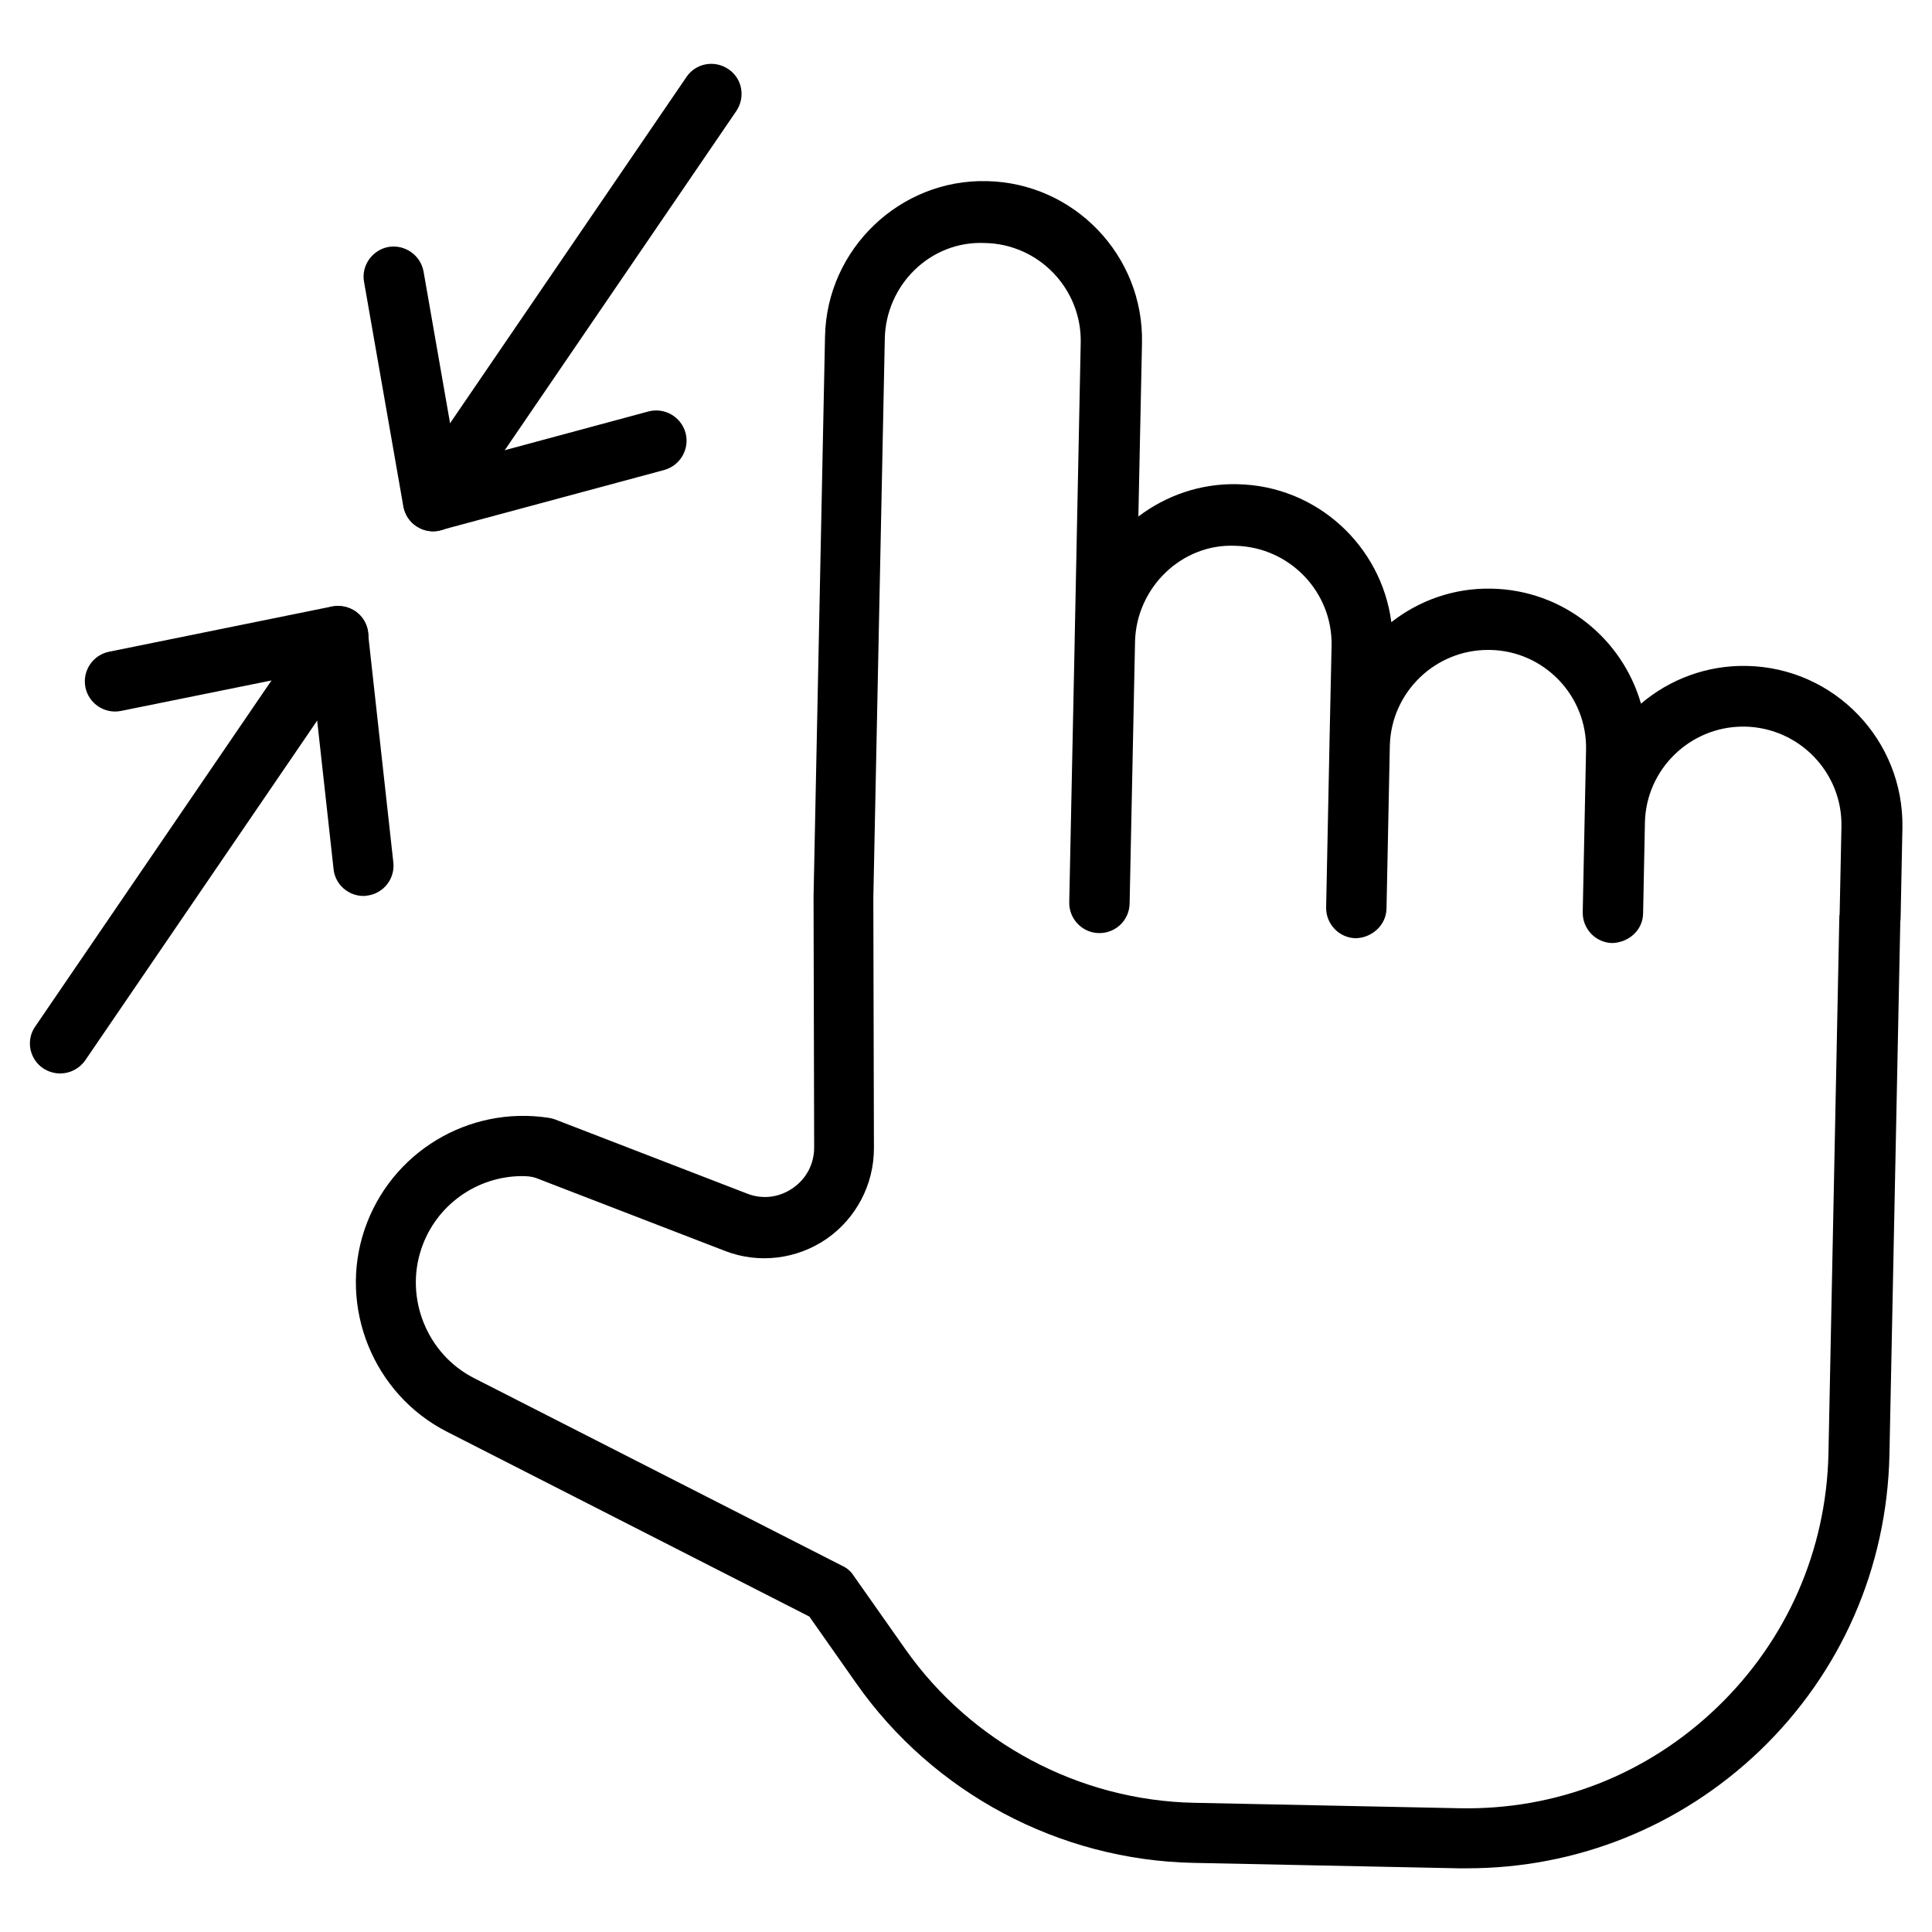
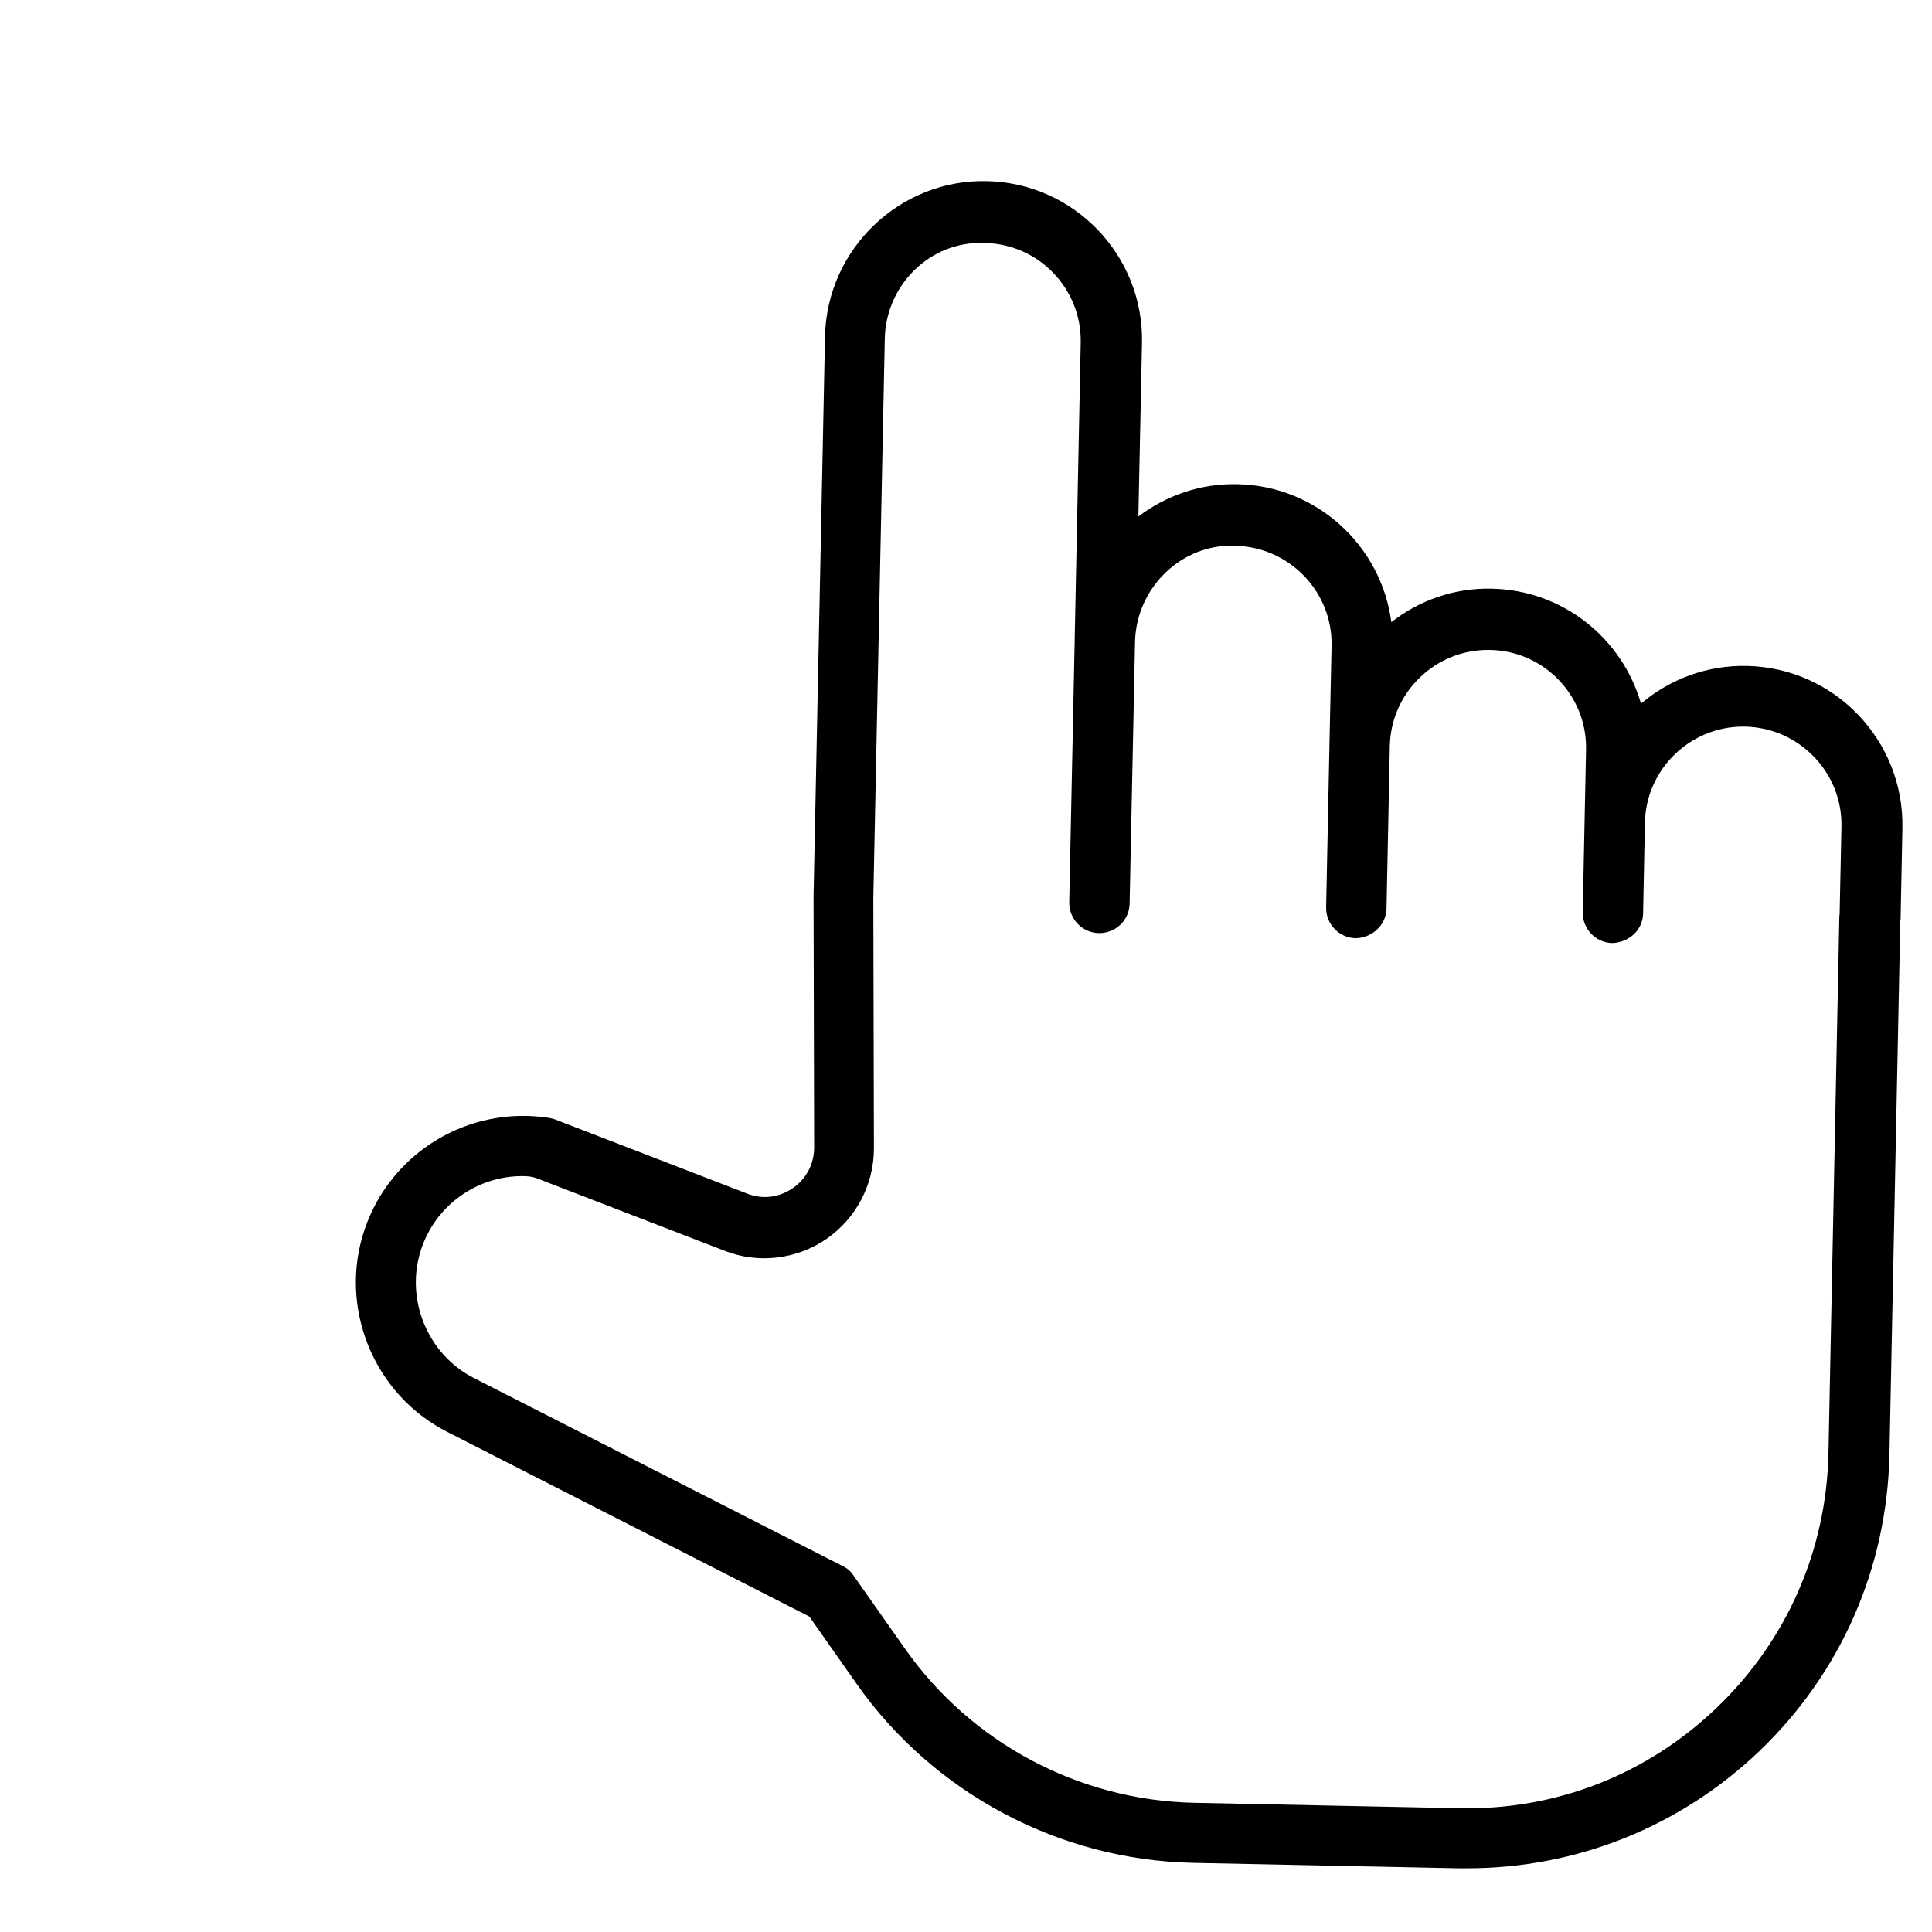
<svg xmlns="http://www.w3.org/2000/svg" viewBox="0 0 64 64" id="Layer_1">
  <g>
    <g>
      <path fill="rgb(0,0,0)" d="m48.6 61.89c-.1 0-.2 0-.29 0l-8.78-.18c-4.44-.09-8.61-2.31-11.16-5.94l-1.56-2.22-12-6.12c-2.44-1.24-3.61-4.13-2.73-6.71.87-2.55 3.44-4.1 6.1-3.69.07.01.14.03.2.05l6.37 2.46c.51.2 1.06.13 1.51-.18s.71-.8.71-1.35l-.02-8.31.38-18.56c.06-2.89 2.48-5.21 5.36-5.14 2.89.06 5.2 2.46 5.14 5.36l-.12 5.75c.91-.69 2.05-1.1 3.28-1.07 2.63.05 4.77 2.04 5.1 4.57.92-.72 2.08-1.14 3.33-1.11 2.36.05 4.32 1.65 4.94 3.81.95-.81 2.19-1.28 3.51-1.25 2.9.06 5.2 2.46 5.15 5.36l-.06 3c0 .03 0 .07-.01.1l-.36 17.67c-.08 3.74-1.6 7.22-4.3 9.81-2.64 2.52-6.07 3.89-9.69 3.89zm-31.3-22.93c-1.49 0-2.85.95-3.34 2.4-.56 1.65.19 3.5 1.74 4.29l12.22 6.23c.15.07.27.18.36.32l1.71 2.43c2.19 3.11 5.76 5.01 9.56 5.09l8.78.18c3.22.07 6.24-1.12 8.55-3.34s3.62-5.2 3.69-8.41l.36-17.76c0-.03 0-.07.01-.1l.06-2.9c.04-1.79-1.39-3.28-3.19-3.32-.02 0-.04 0-.07 0-1.76 0-3.22 1.42-3.25 3.19l-.06 3c-.01.55-.47.96-1.02.98-.55-.01-.99-.47-.98-1.02v-.01l.11-5.37c.04-1.79-1.39-3.28-3.18-3.31-.02 0-.04 0-.07 0-1.75 0-3.2 1.4-3.25 3.16l-.11 5.41c-.01.55-.49.97-1.02.98-.55-.01-.99-.47-.98-1.02l.11-5.38c0-.01 0-.02 0-.03l.07-3.25c.04-1.79-1.39-3.28-3.19-3.32-1.77-.08-3.27 1.38-3.32 3.16l-.18 8.69c-.01.55-.46.99-1.02.98-.55-.01-.99-.47-.98-1.02l.18-8.66c0-.01 0-.02 0-.03l.2-9.84c.04-1.79-1.39-3.28-3.18-3.31-1.8-.08-3.28 1.39-3.31 3.18l-.38 18.53.02 8.28c0 1.2-.59 2.32-1.57 3-.99.68-2.25.83-3.36.4l-6.27-2.42c-.15-.05-.3-.06-.45-.06z" />
    </g>
    <g>
-       <path fill="rgb(0,0,0)" d="m1.99 35.56c-.19 0-.39-.06-.56-.17-.46-.31-.58-.94-.26-1.39l9.21-13.49c.31-.46.93-.57 1.39-.26s.57.93.26 1.39l-9.21 13.49c-.2.28-.51.43-.83.43z" />
-     </g>
+       </g>
    <g>
-       <path fill="rgb(0,0,0)" d="m12.04 29.68c-.5 0-.94-.38-.99-.89l-.72-6.52-6.32 1.28c-.54.11-1.07-.24-1.18-.78s.24-1.07.78-1.18l7.39-1.5c.28-.05.56.01.79.17.23.17.37.42.4.7l.84 7.61c.06.55-.34 1.04-.88 1.1-.04.01-.07.01-.11.01z" />
-     </g>
+       </g>
    <g>
-       <path fill="rgb(0,0,0)" d="m14.35 17.6c-.19 0-.39-.06-.56-.17-.46-.31-.57-.93-.26-1.39l9.21-13.49c.31-.46.93-.57 1.39-.26s.57.93.26 1.39l-9.21 13.49c-.2.28-.51.43-.83.43z" />
-     </g>
+       </g>
    <g>
-       <path fill="rgb(0,0,0)" d="m14.35 17.6c-.19 0-.38-.05-.54-.16-.24-.15-.4-.39-.45-.67l-1.3-7.43c-.1-.54.27-1.06.81-1.16.54-.09 1.06.27 1.16.81l1.11 6.35 6.34-1.71c.53-.14 1.08.17 1.23.71.14.53-.17 1.08-.71 1.23l-7.39 1.99c-.09.03-.17.04-.26.04z" />
-     </g>
+       </g>
  </g>
</svg>